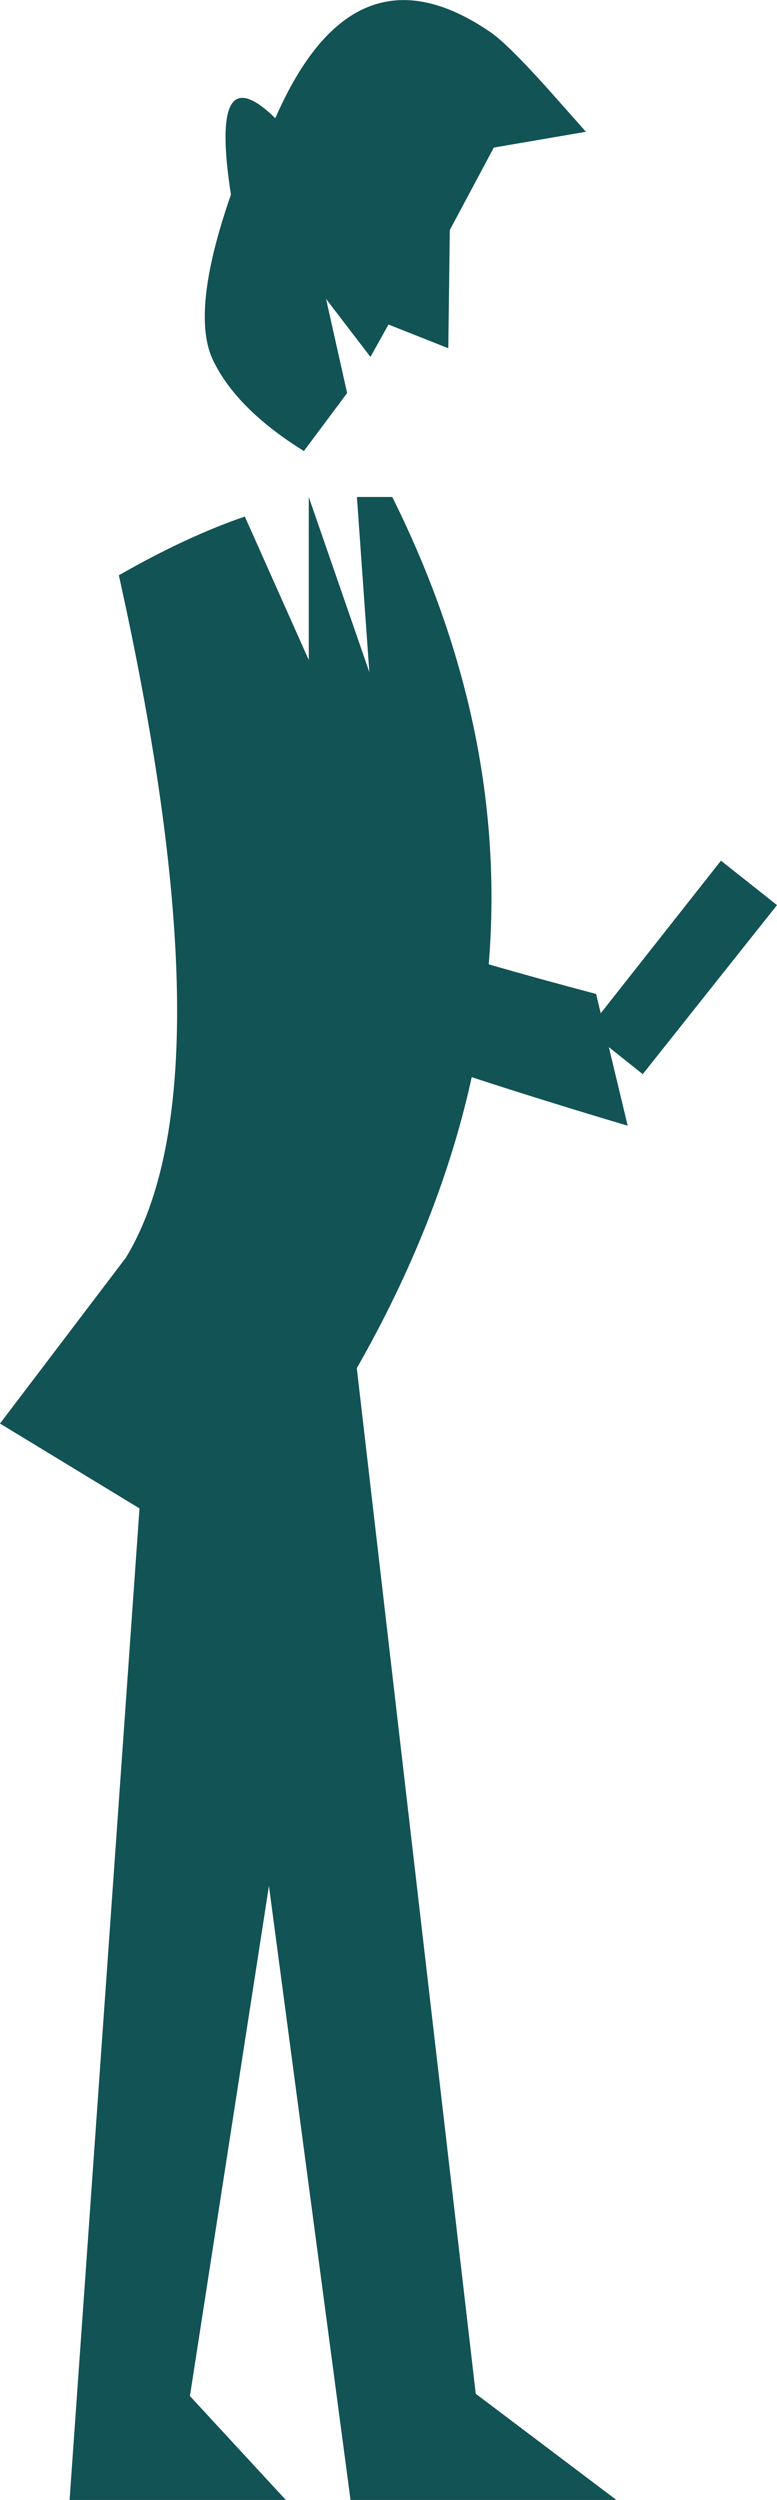
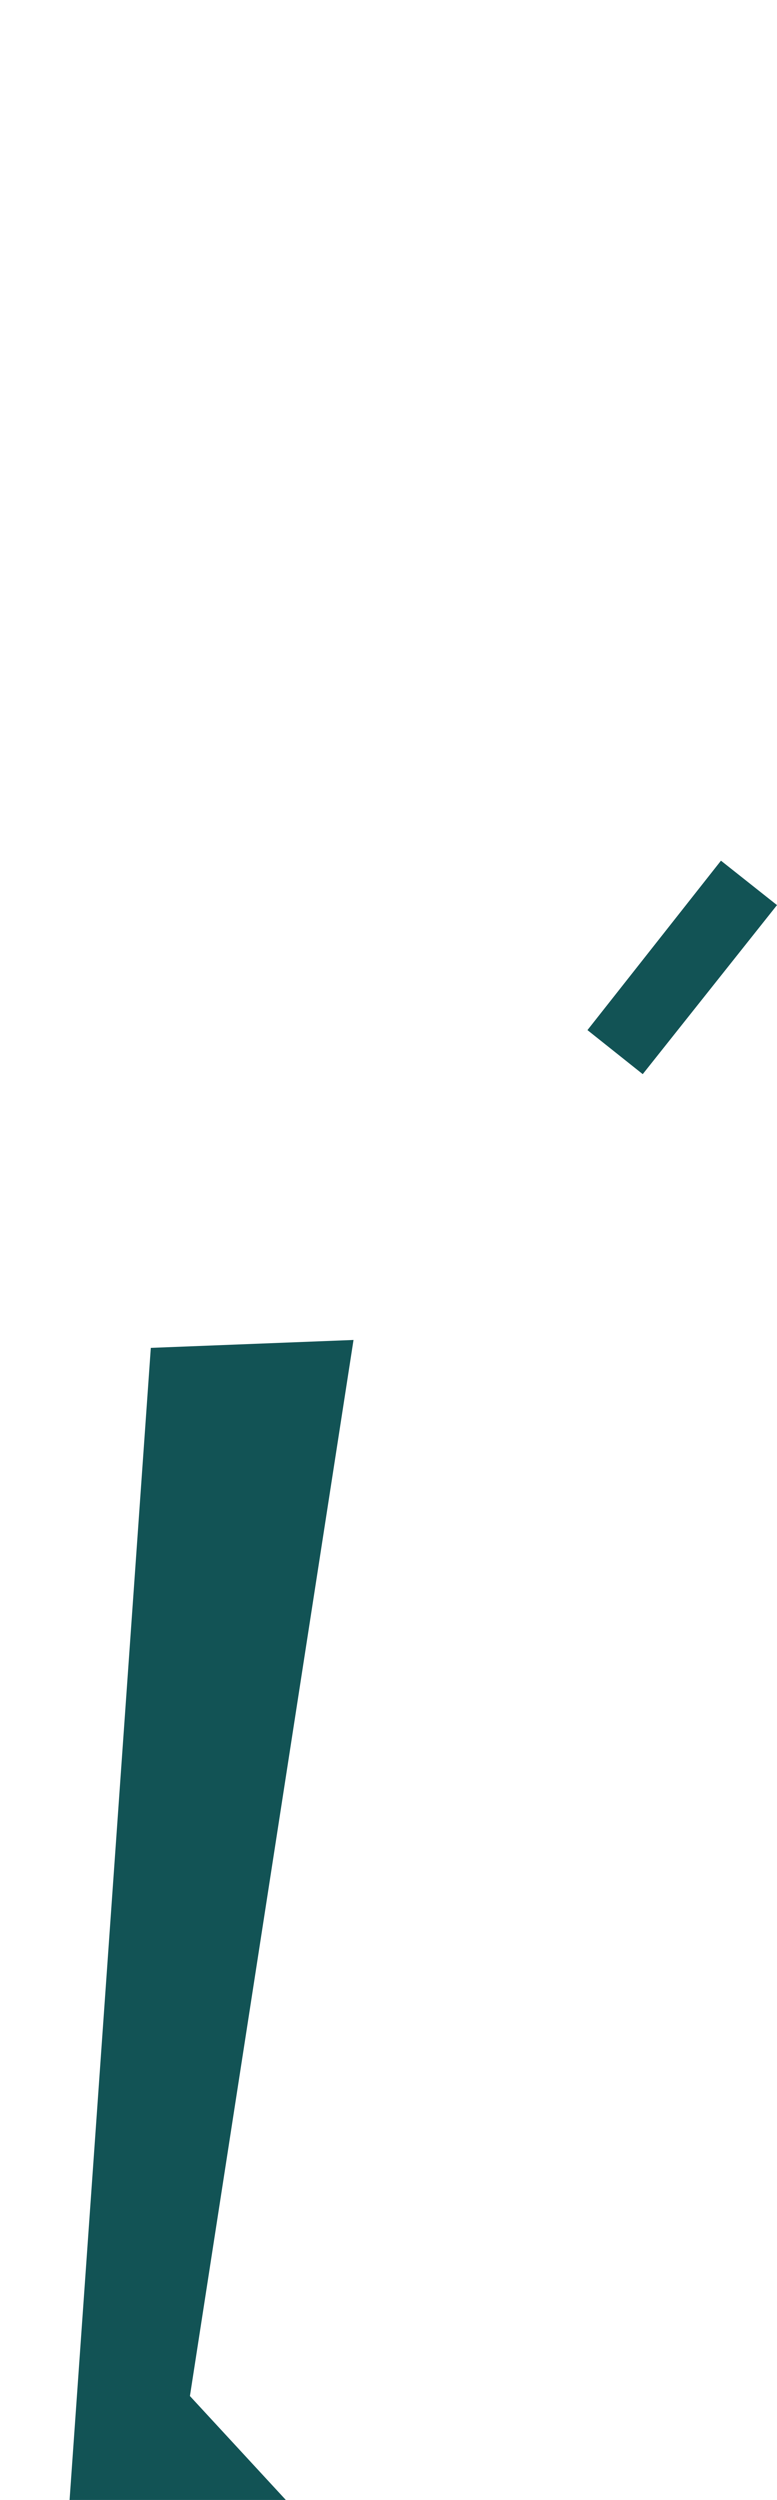
<svg xmlns="http://www.w3.org/2000/svg" height="332.0px" width="103.3px">
  <g transform="matrix(1.0, 0.0, 0.0, 1.0, -85.55, -146.6)">
    <path d="M171.0 289.25 L163.65 283.4 181.4 260.9 188.85 266.8 171.0 289.25" fill="#125355" fill-rule="evenodd" stroke="none" />
-     <path d="M150.65 150.8 Q152.85 152.25 158.3 158.3 L163.45 164.1 151.2 166.2 145.35 177.15 145.15 192.85 137.2 189.7 134.8 194.0 128.9 186.3 131.7 198.8 125.95 206.5 Q117.1 201.0 113.95 194.6 110.75 188.25 116.25 172.45 113.35 153.7 122.15 162.3 132.55 138.5 150.65 150.8" fill="#125355" fill-rule="evenodd" stroke="none" />
-     <path d="M111.8 325.6 L132.55 324.55 148.8 464.5 167.5 478.6 132.15 478.6 111.8 325.6" fill="#125355" fill-rule="evenodd" stroke="none" />
    <path d="M105.6 325.6 L132.55 324.55 110.8 464.8 123.55 478.6 94.8 478.6 105.6 325.6" fill="#125355" fill-rule="evenodd" stroke="none" />
-     <path d="M101.35 223.0 Q110.35 217.85 118.1 215.2 L126.6 234.25 126.6 212.6 134.65 235.85 133.0 212.6 137.7 212.6 Q172.5 282.45 115.5 353.85 L85.55 335.65 102.3 313.6 Q116.35 290.45 101.35 223.0" fill="#125355" fill-rule="evenodd" stroke="none" />
-     <path d="M121.65 232.15 Q125.95 263.35 129.2 266.7 132.5 270.05 164.8 278.6 L169.0 296.1 Q123.7 282.6 118.15 276.9 112.55 271.25 104.4 228.8 L121.65 232.15" fill="#125355" fill-rule="evenodd" stroke="none" />
  </g>
</svg>